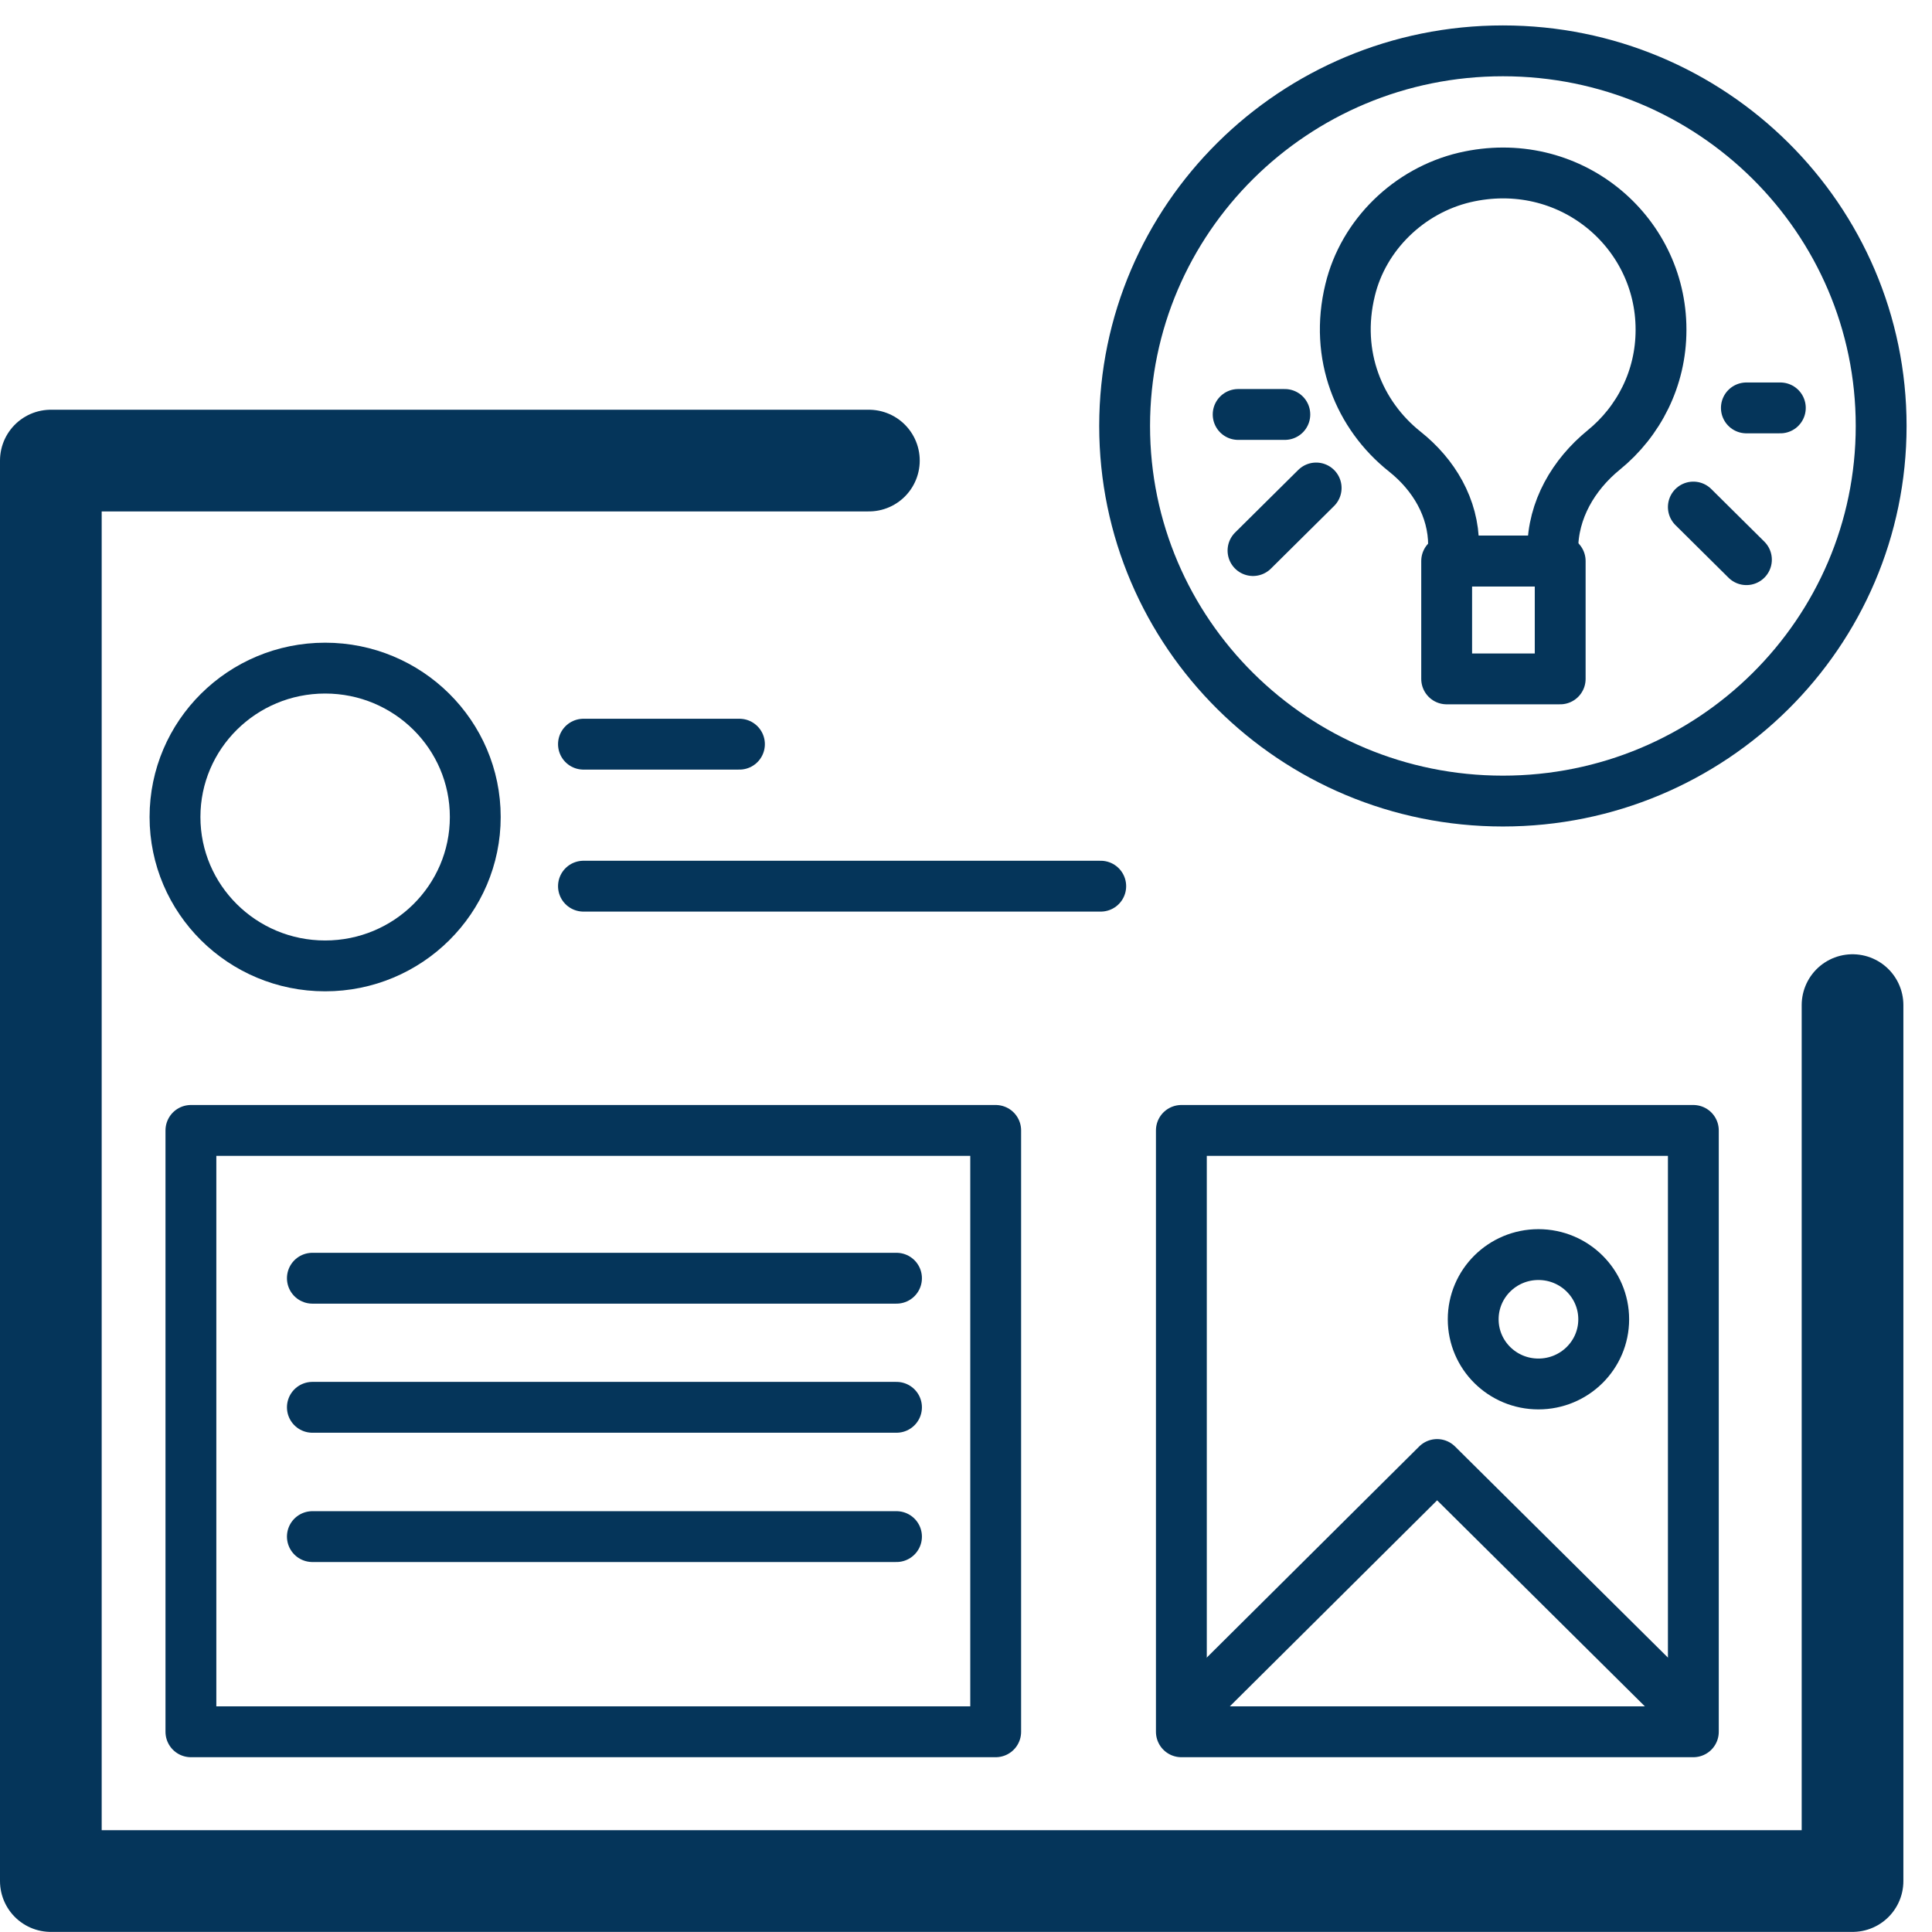
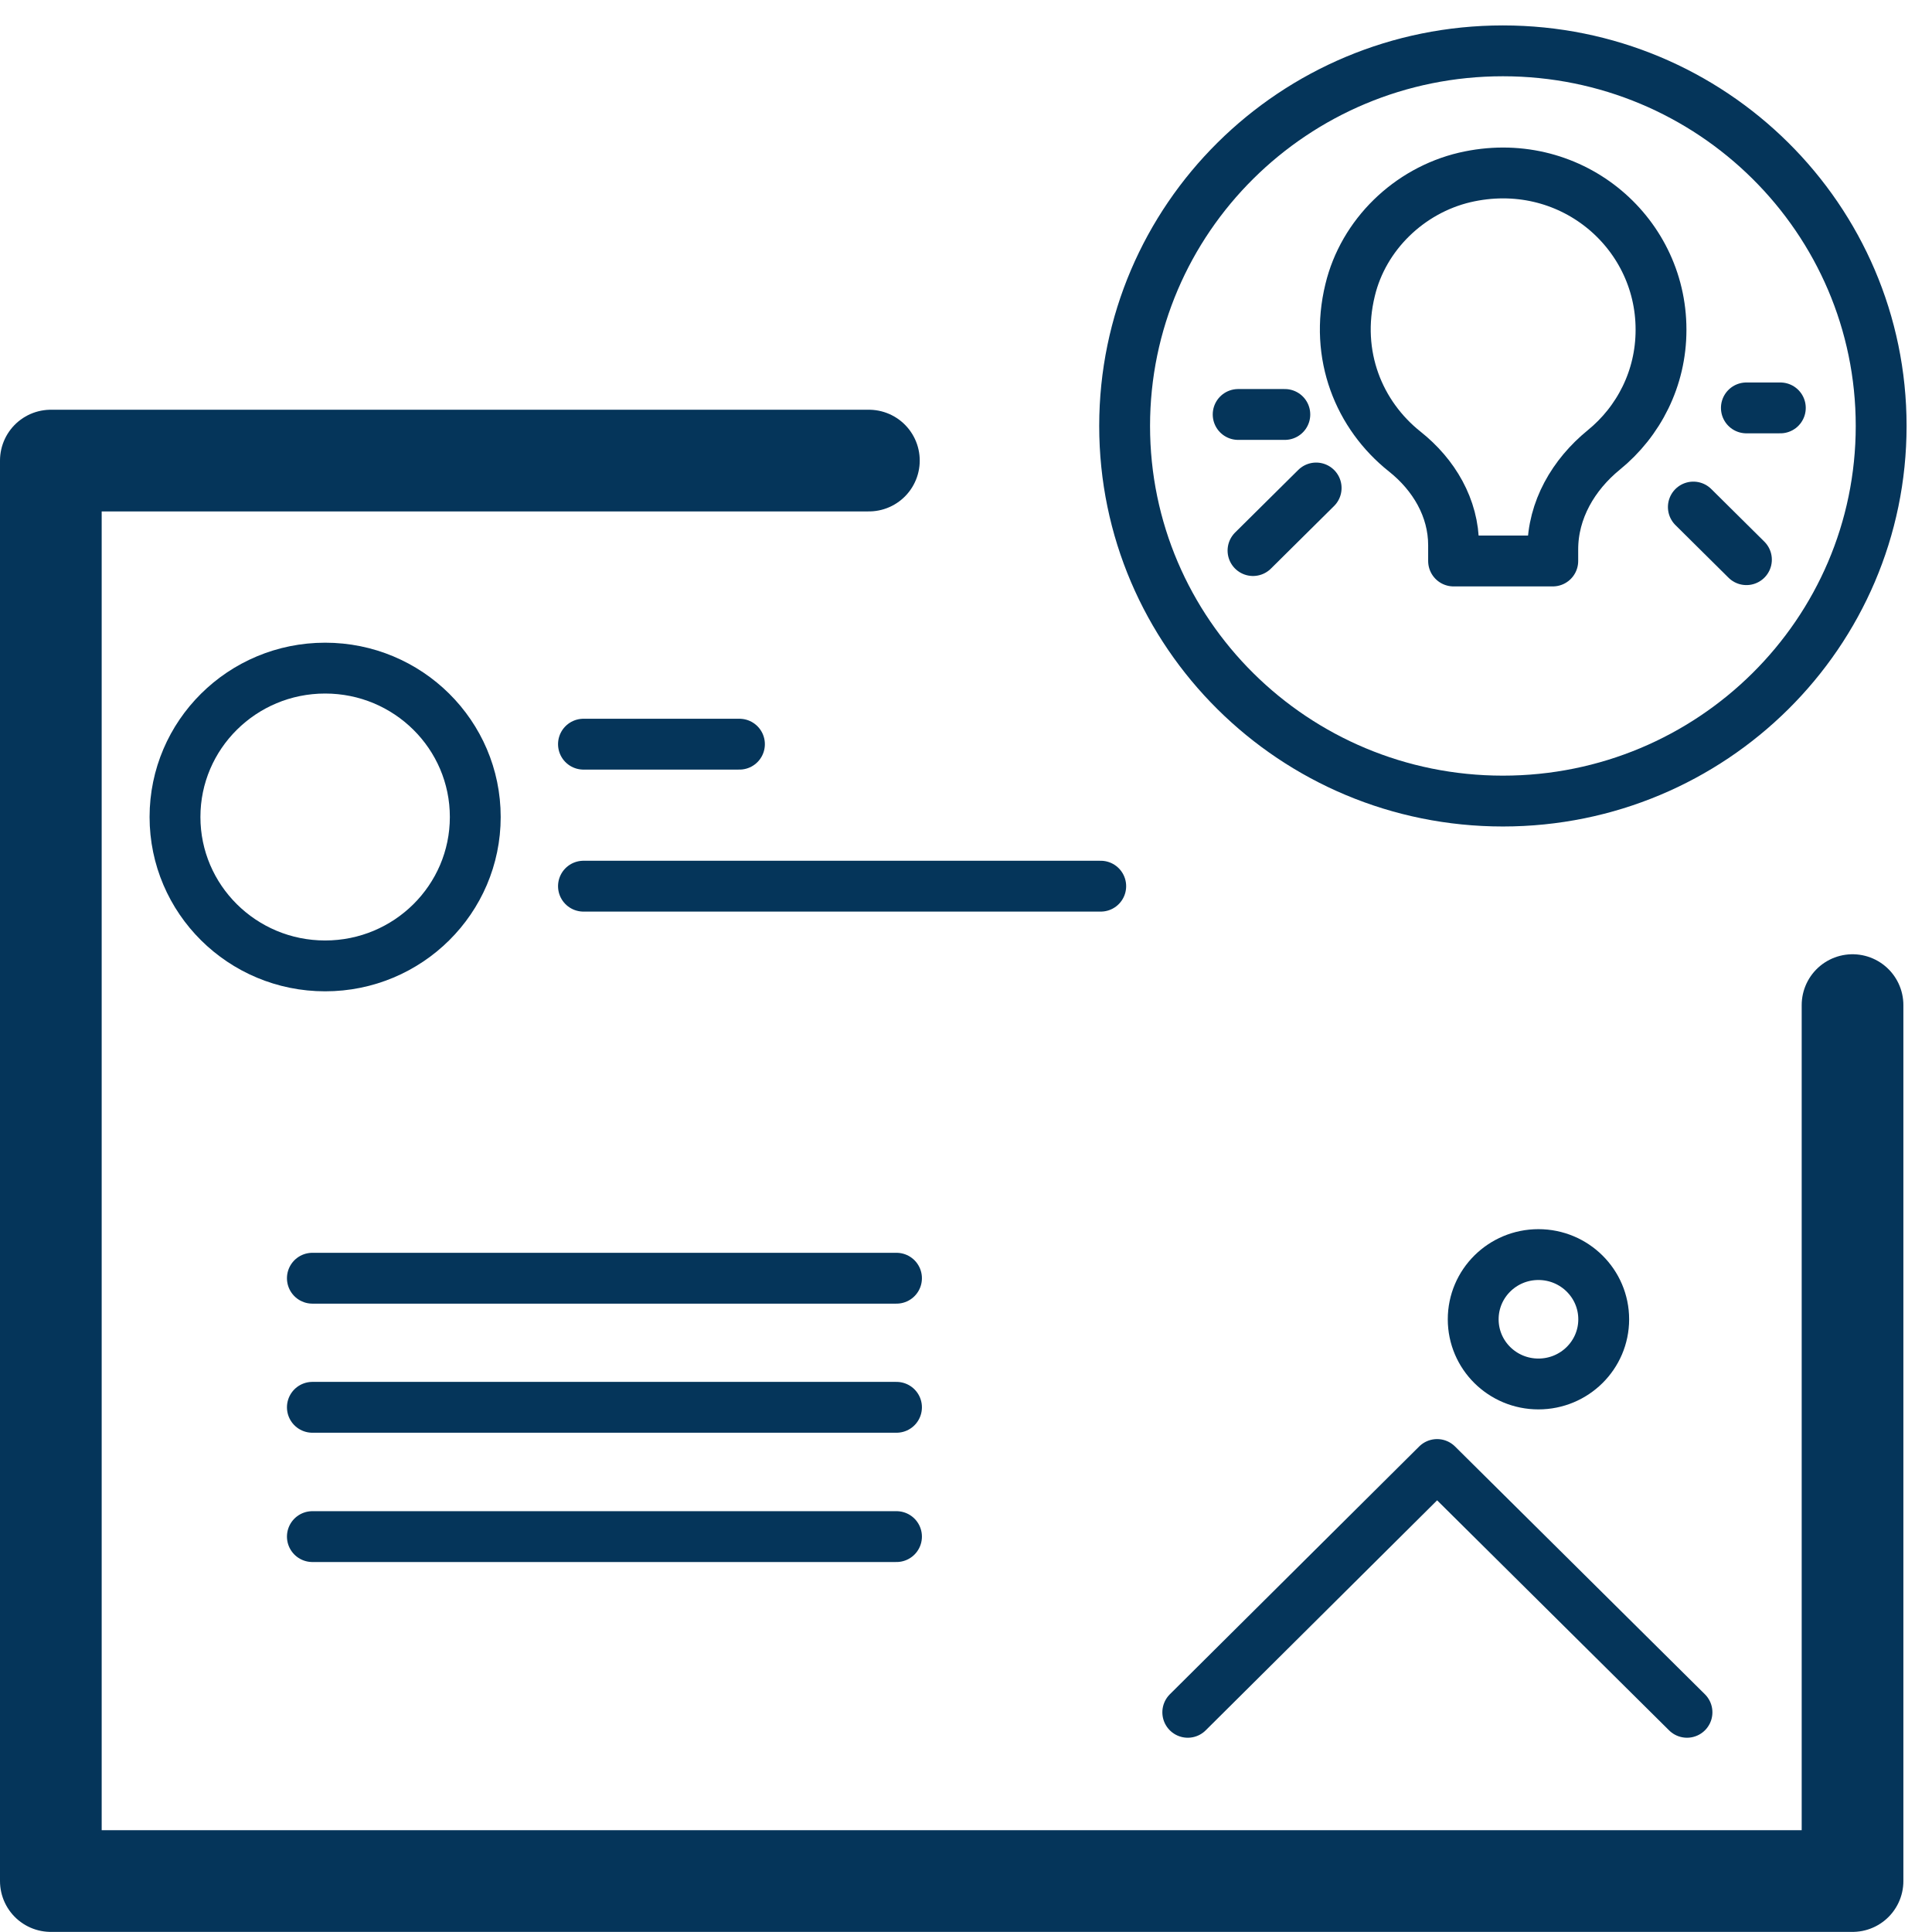
<svg xmlns="http://www.w3.org/2000/svg" width="38" height="38" viewBox="0 0 38 38" fill="none">
  <path d="M36.437 19.769V36.998H1V9.059H17.09" stroke="#05355A" stroke-width="2" stroke-linecap="round" stroke-linejoin="round" />
-   <path d="M19.584 22.234H3.755V34.062H19.584V22.234Z" stroke="#05355A" stroke-linecap="round" stroke-linejoin="round" />
-   <path d="M33.306 22.234H23.236V34.062H33.306V22.234Z" stroke="#05355A" stroke-linecap="round" stroke-linejoin="round" />
  <path d="M6.144 25.141H17.633" stroke="#05355A" stroke-linecap="round" stroke-linejoin="round" />
  <path d="M6.144 27.68H17.633" stroke="#05355A" stroke-linecap="round" stroke-linejoin="round" />
  <path d="M6.144 30.223H17.633" stroke="#05355A" stroke-linecap="round" stroke-linejoin="round" />
  <path d="M6.395 18.998C8.026 18.998 9.348 17.686 9.348 16.069C9.348 14.452 8.026 13.141 6.395 13.141C4.764 13.141 3.442 14.452 3.442 16.069C3.442 17.686 4.764 18.998 6.395 18.998Z" stroke="#05355A" stroke-linecap="round" stroke-linejoin="round" />
  <path d="M11.476 14.637H14.544" stroke="#05355A" stroke-linecap="round" stroke-linejoin="round" />
  <path d="M11.476 17.43H21.65" stroke="#05355A" stroke-linecap="round" stroke-linejoin="round" />
  <path d="M23.362 33.679L28.266 28.805L33.181 33.679" stroke="#05355A" stroke-linecap="round" stroke-linejoin="round" />
  <path d="M30.259 27.221C30.968 27.221 31.543 26.652 31.543 25.949C31.543 25.246 30.968 24.676 30.259 24.676C29.55 24.676 28.976 25.246 28.976 25.949C28.976 26.652 29.55 27.221 30.259 27.221Z" stroke="#05355A" stroke-linejoin="round" />
  <path d="M32.67 6.481C32.67 4.535 30.854 3.014 28.809 3.49C27.713 3.749 26.816 4.618 26.555 5.705C26.242 6.988 26.732 8.168 27.63 8.882C28.203 9.337 28.59 9.989 28.59 10.724V11.034H30.541V10.806C30.541 10.03 30.948 9.337 31.543 8.851C32.231 8.292 32.67 7.443 32.67 6.491V6.481Z" stroke="#05355A" stroke-linecap="round" stroke-linejoin="round" />
-   <path d="M30.687 11.035H28.454V13.353H30.687V11.035Z" stroke="#05355A" stroke-linecap="round" stroke-linejoin="round" />
  <path d="M29.56 15.756C33.669 15.756 37 12.453 37 8.378C37 4.303 33.669 1 29.56 1C25.451 1 22.12 4.303 22.12 8.378C22.12 12.453 25.451 15.756 29.56 15.756Z" stroke="#05355A" stroke-linecap="round" stroke-linejoin="round" />
  <path d="M33.306 9.973L34.35 11.008" stroke="#05355A" stroke-linecap="round" stroke-linejoin="round" />
  <path d="M34.349 8.023H35.017" stroke="#05355A" stroke-linecap="round" stroke-linejoin="round" />
  <path d="M25.887 9.598L24.645 10.829" stroke="#05355A" stroke-linecap="round" stroke-linejoin="round" />
  <path d="M25.271 8.152H24.353" stroke="#05355A" stroke-linecap="round" stroke-linejoin="round" />
</svg>